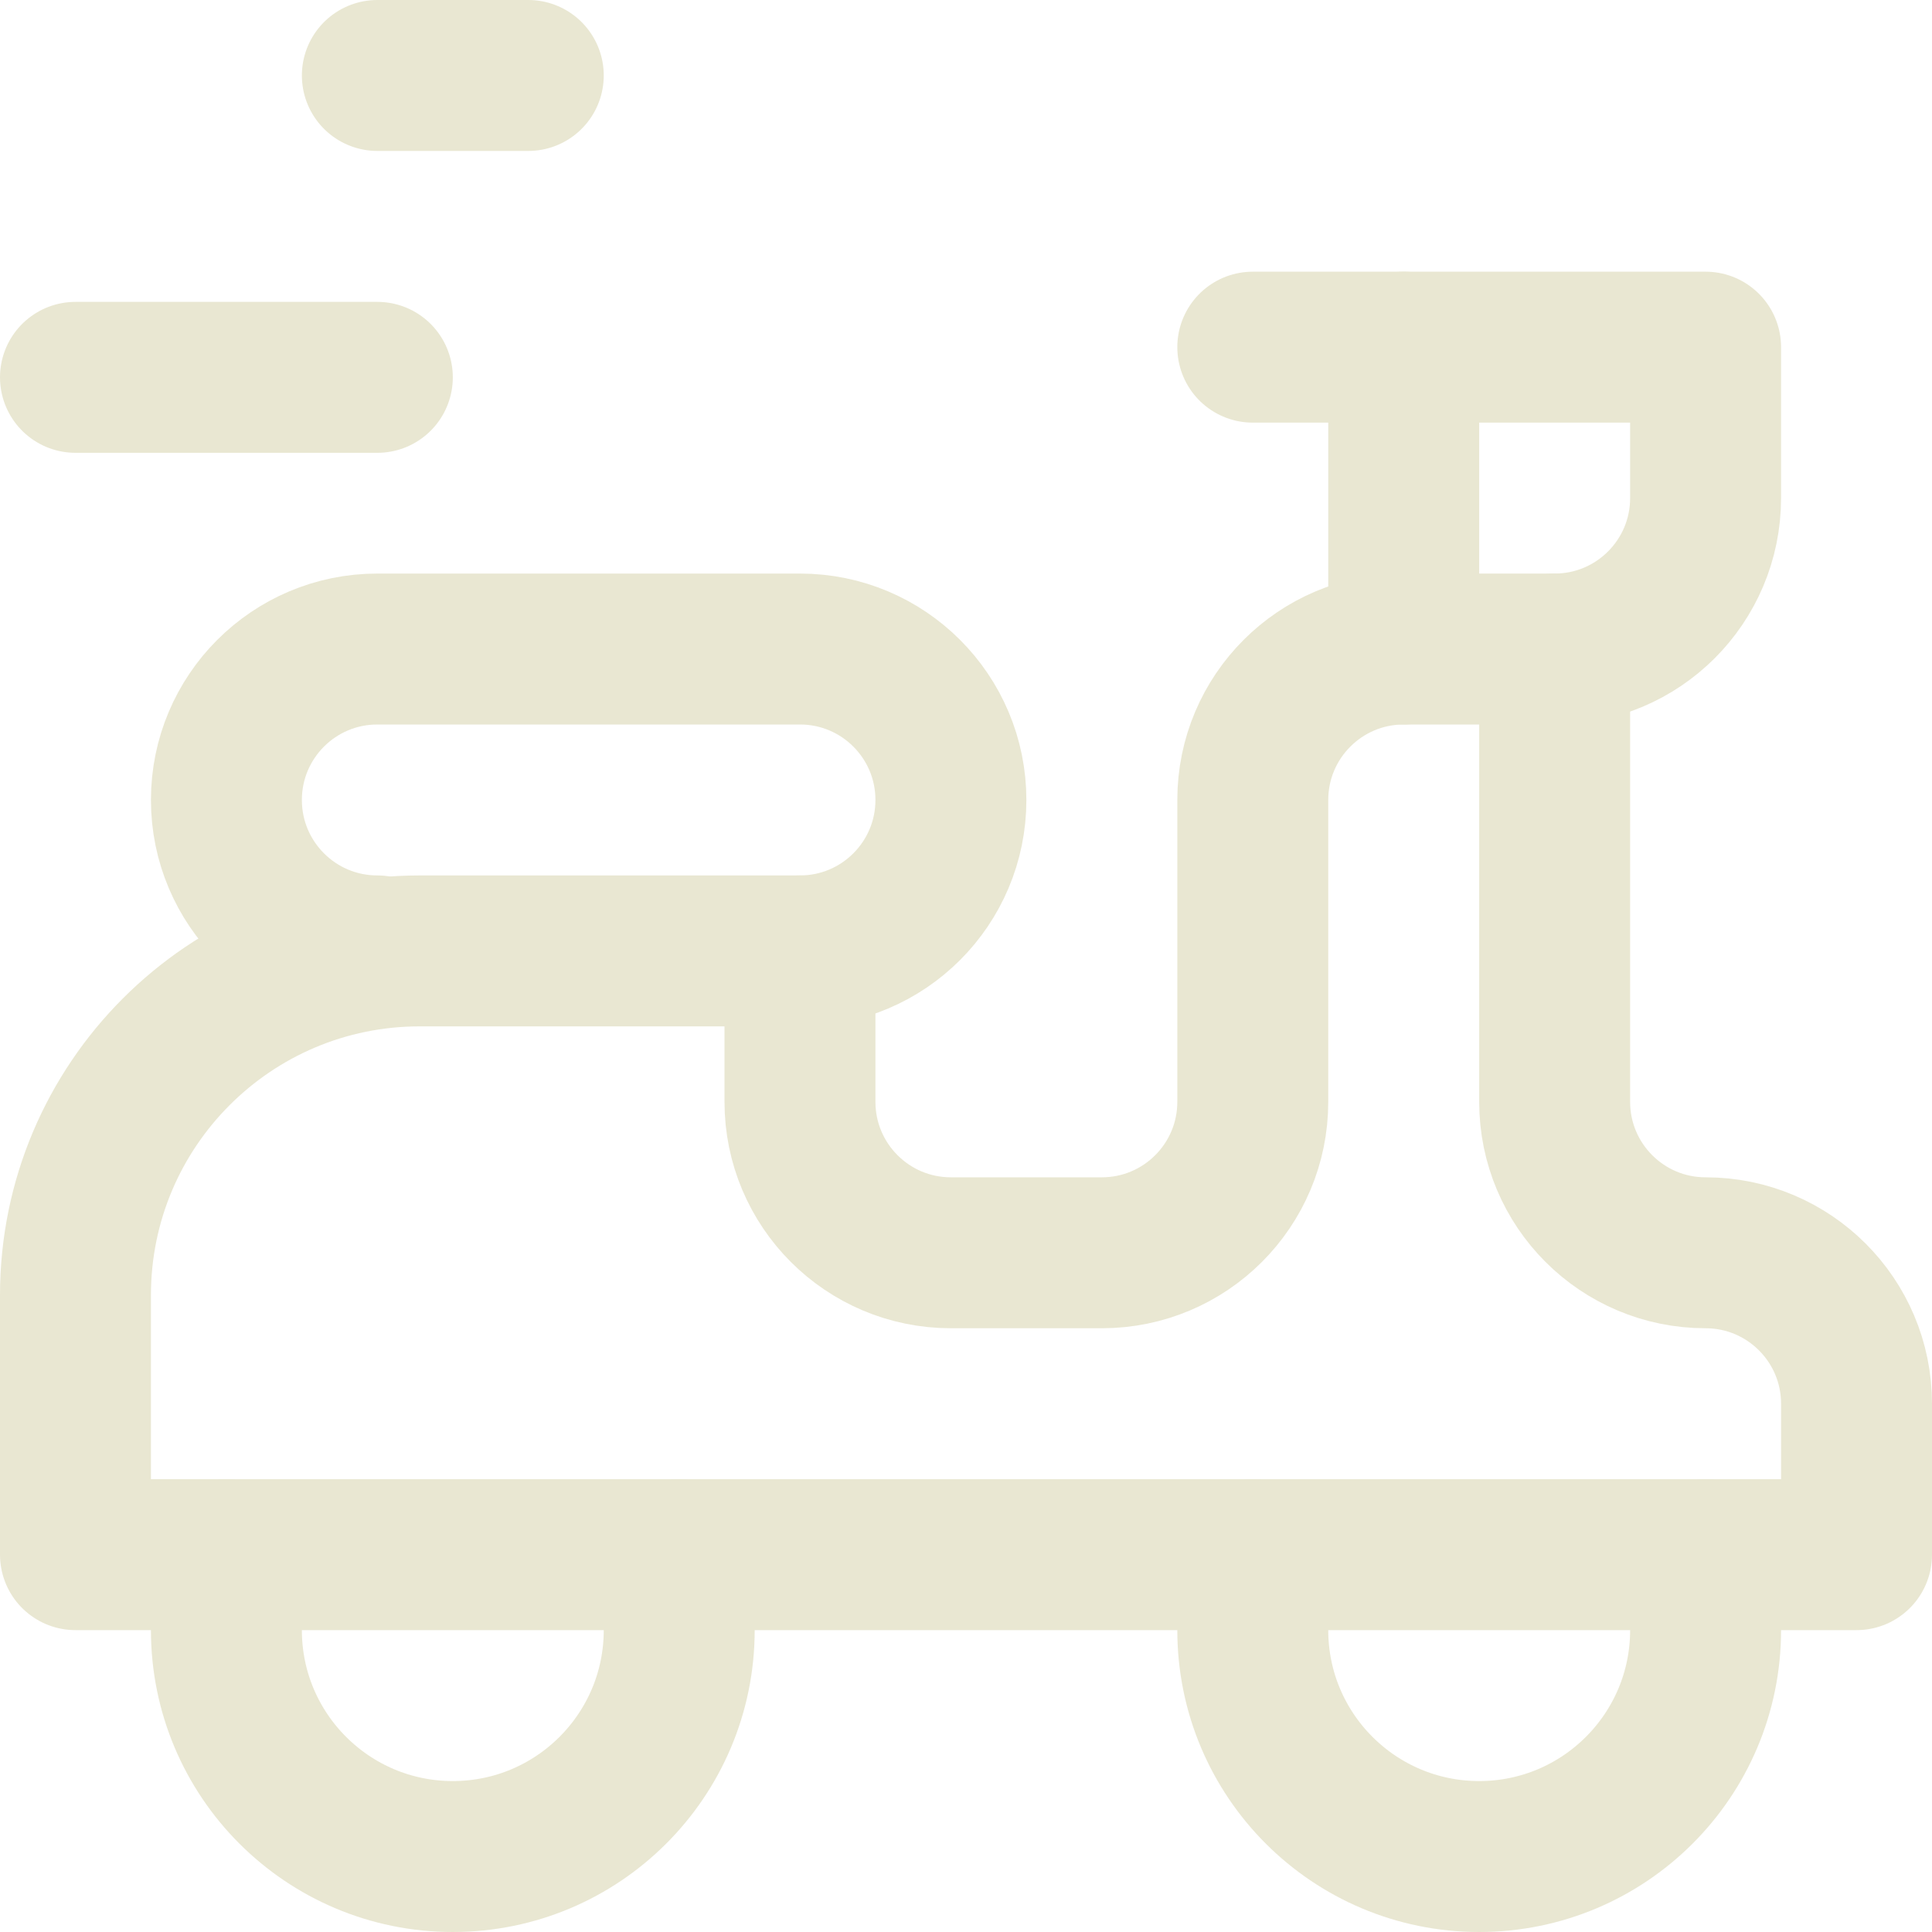
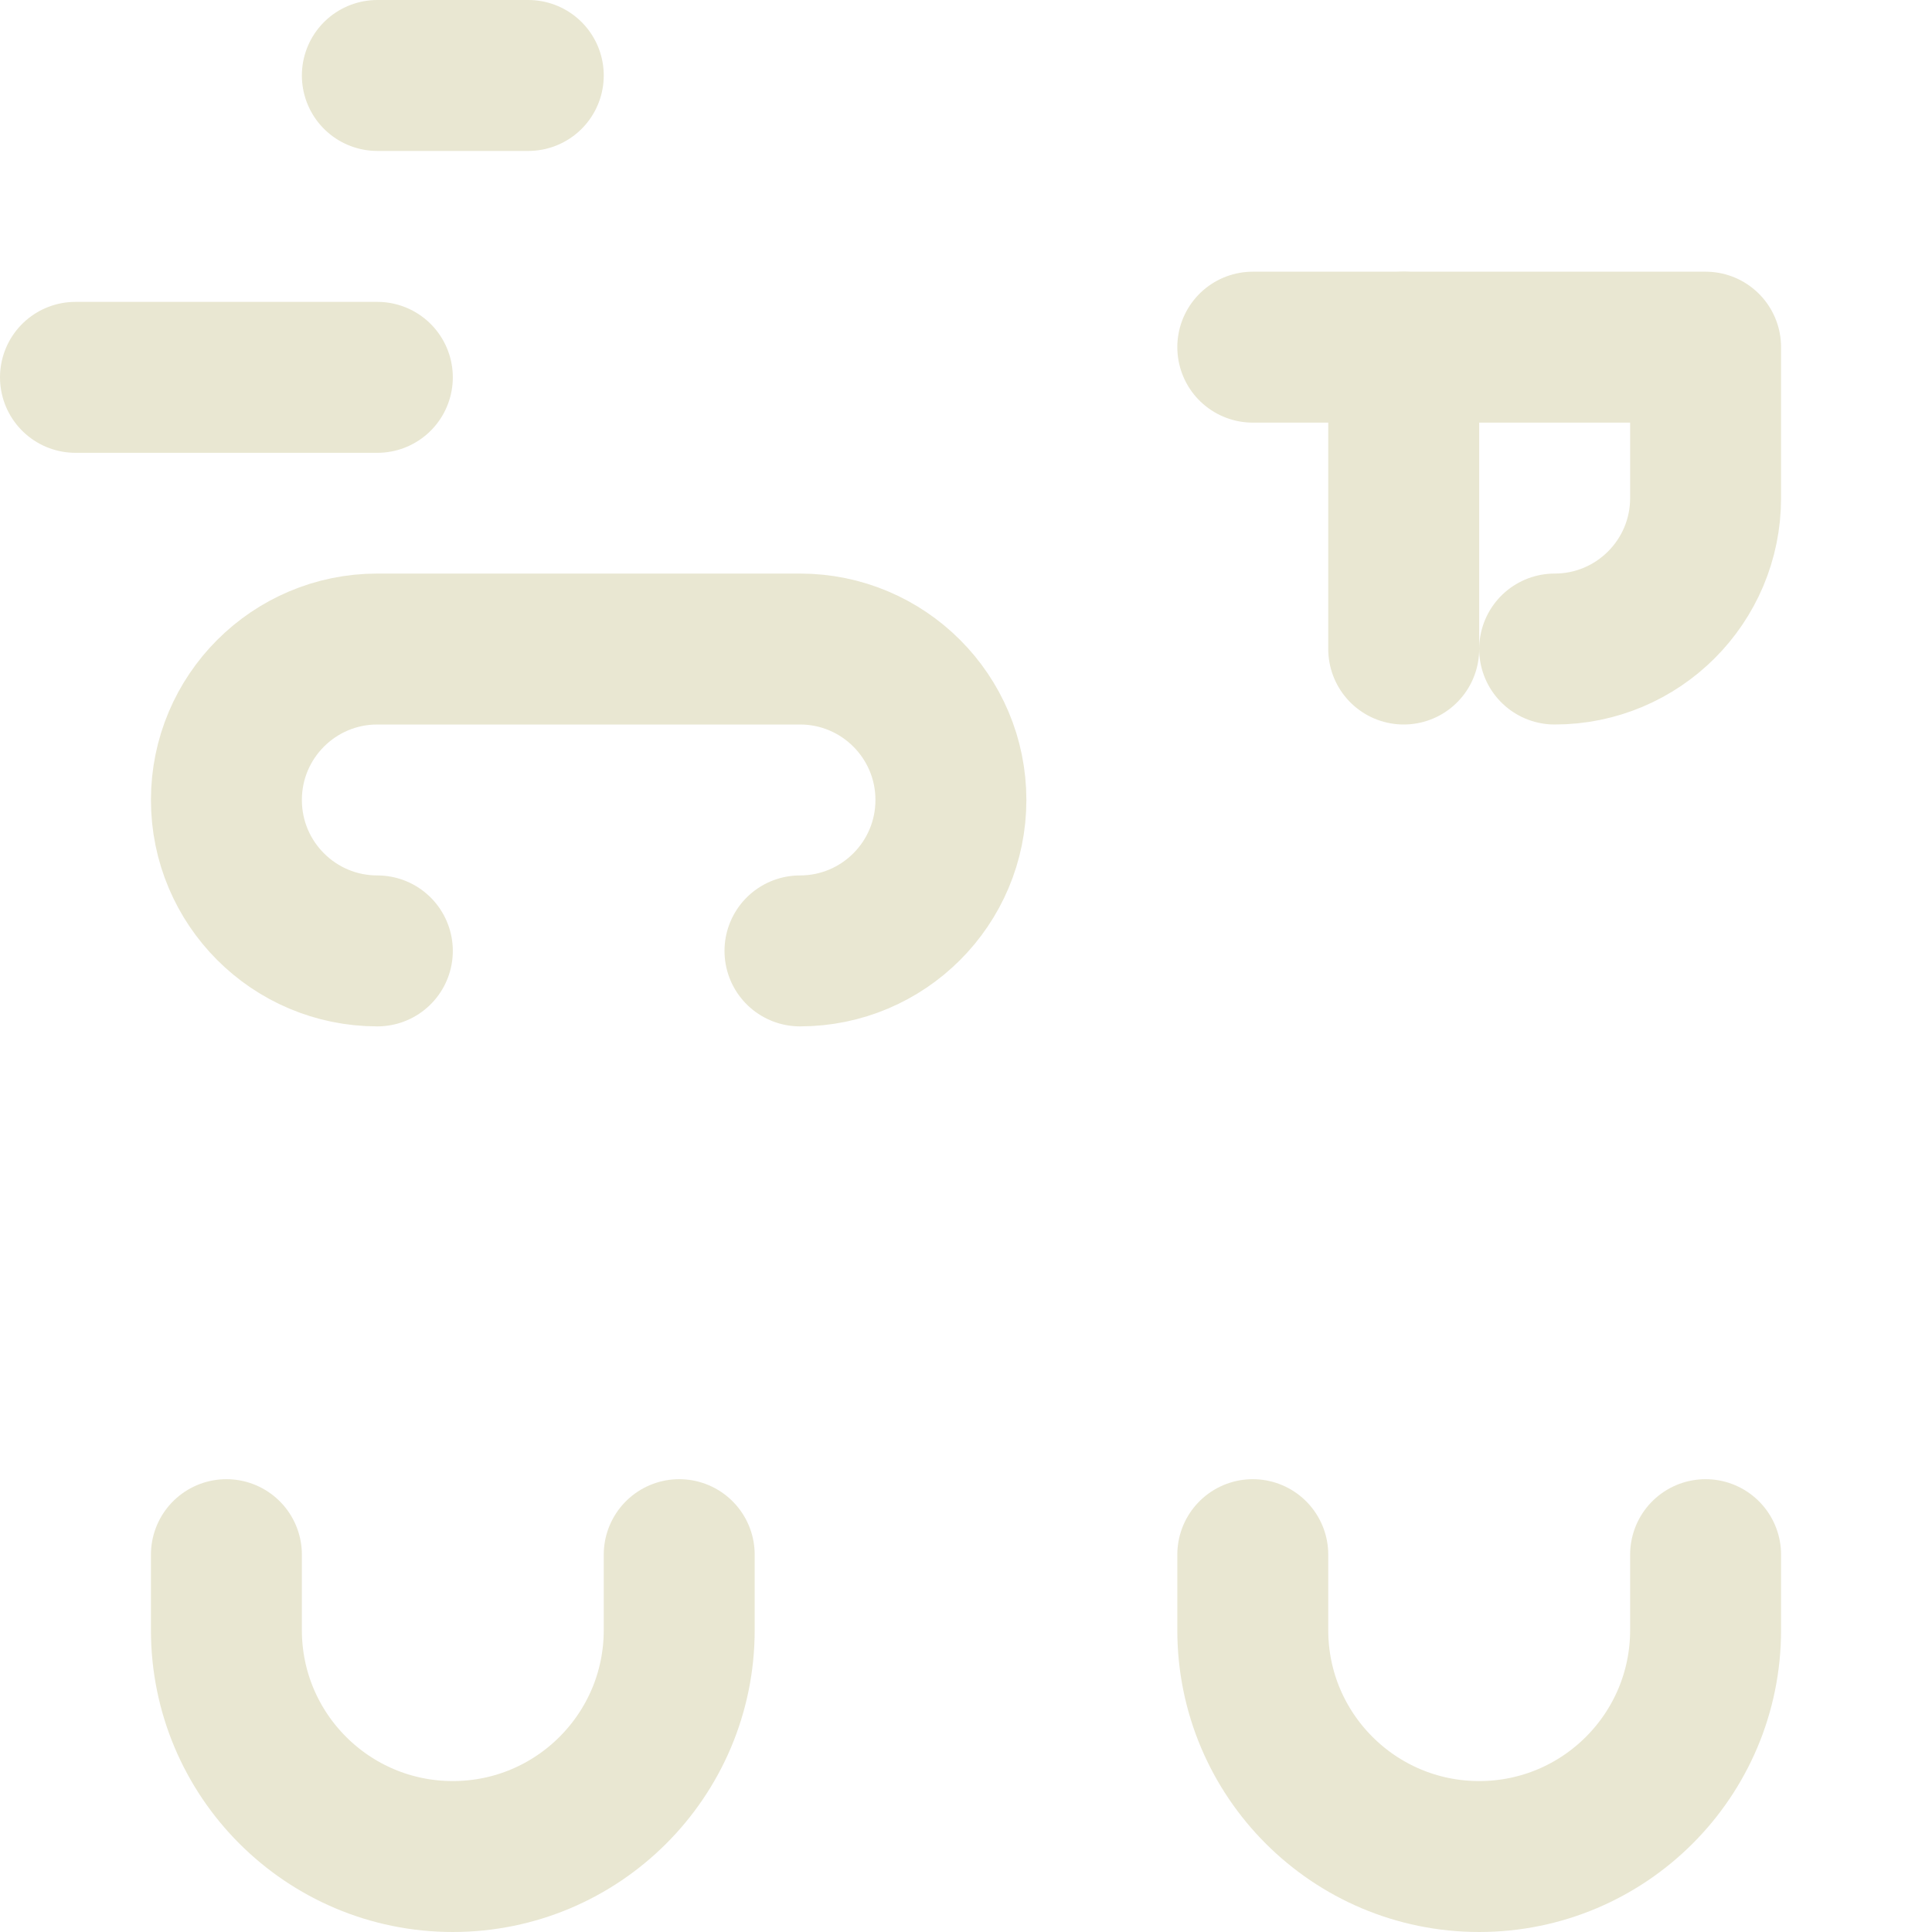
<svg xmlns="http://www.w3.org/2000/svg" width="512" height="512" viewBox="0 0 512 512" fill="none">
  <g clip-path="url(#clip0_563_173)">
    <path d="M452 412V432C452 465.137 425.137 492 392 492C358.863 492 332 465.137 332 432V412" stroke="#E9E7D2" stroke-width="40" stroke-miterlimit="10" stroke-linecap="round" stroke-linejoin="round" />
    <path d="M180 412V432C180 465.137 153.137 492 120 492C86.863 492 60 465.137 60 432V412" stroke="#E9E7D2" stroke-width="40" stroke-miterlimit="10" stroke-linecap="round" stroke-linejoin="round" />
    <path d="M372 172V92H452V132C452 154.091 434.091 172 412 172" stroke="#E9E7D2" stroke-width="40" stroke-miterlimit="10" stroke-linecap="round" stroke-linejoin="round" />
    <path d="M372 92H332" stroke="#E9E7D2" stroke-width="40" stroke-miterlimit="10" stroke-linecap="round" stroke-linejoin="round" />
    <path d="M100 252C77.909 252 60 234.091 60 212C60 189.909 77.909 172 100 172H212C234.091 172 252 189.909 252 212C252 234.091 234.091 252 212 252" stroke="#E9E7D2" stroke-width="40" stroke-miterlimit="10" stroke-linecap="round" stroke-linejoin="round" />
    <path d="M20 100H100" stroke="#E9E7D2" stroke-width="40" stroke-miterlimit="10" stroke-linecap="round" stroke-linejoin="round" />
    <path d="M100 20H140" stroke="#E9E7D2" stroke-width="40" stroke-miterlimit="10" stroke-linecap="round" stroke-linejoin="round" />
-     <path d="M452 332C474.091 332 492 349.909 492 372V412H20V343.235C20 292.847 60.847 252 111.235 252H212V292C212 314.091 229.909 332 252 332H292C314.091 332 332 314.091 332 292V212C332 189.909 349.909 172 372 172H412V292C412 314.091 429.909 332 452 332Z" stroke="#E9E7D2" stroke-width="40" stroke-miterlimit="10" stroke-linecap="round" stroke-linejoin="round" />
  </g>
  <defs>
    <clipPath id="clip0_563_173">
      <rect width="512" height="512" fill="white" />
    </clipPath>
  </defs>
</svg>